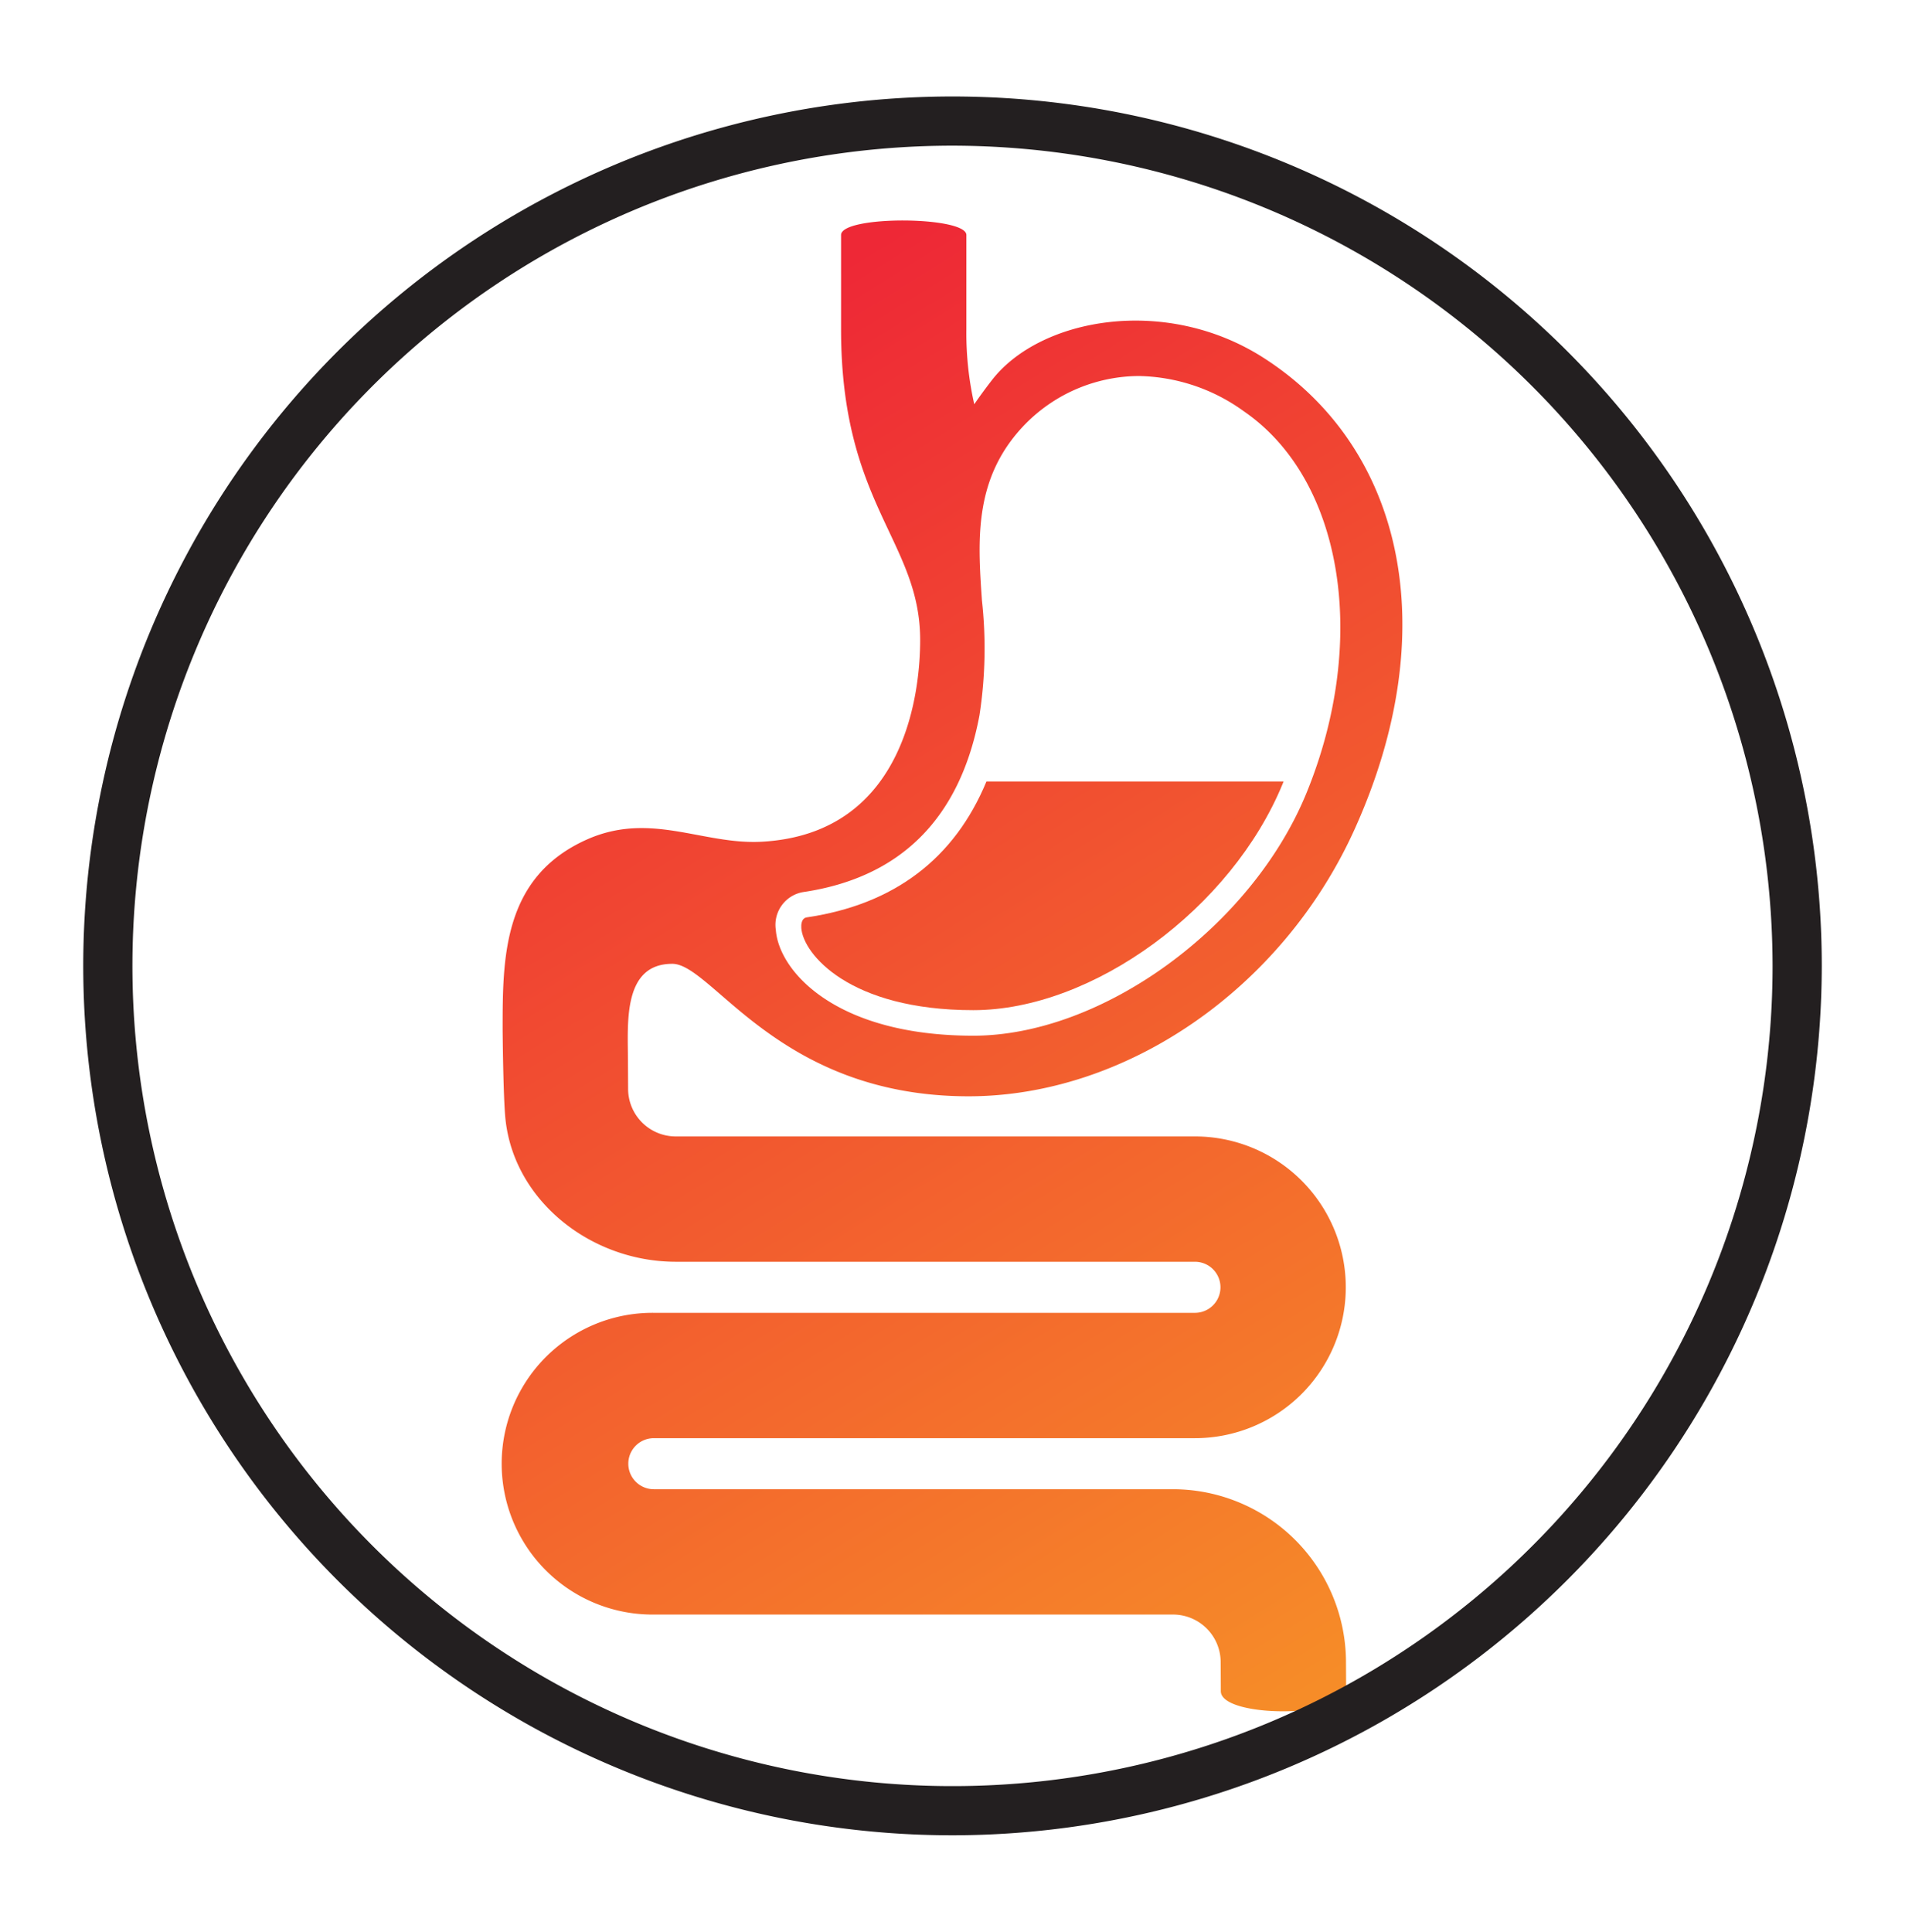
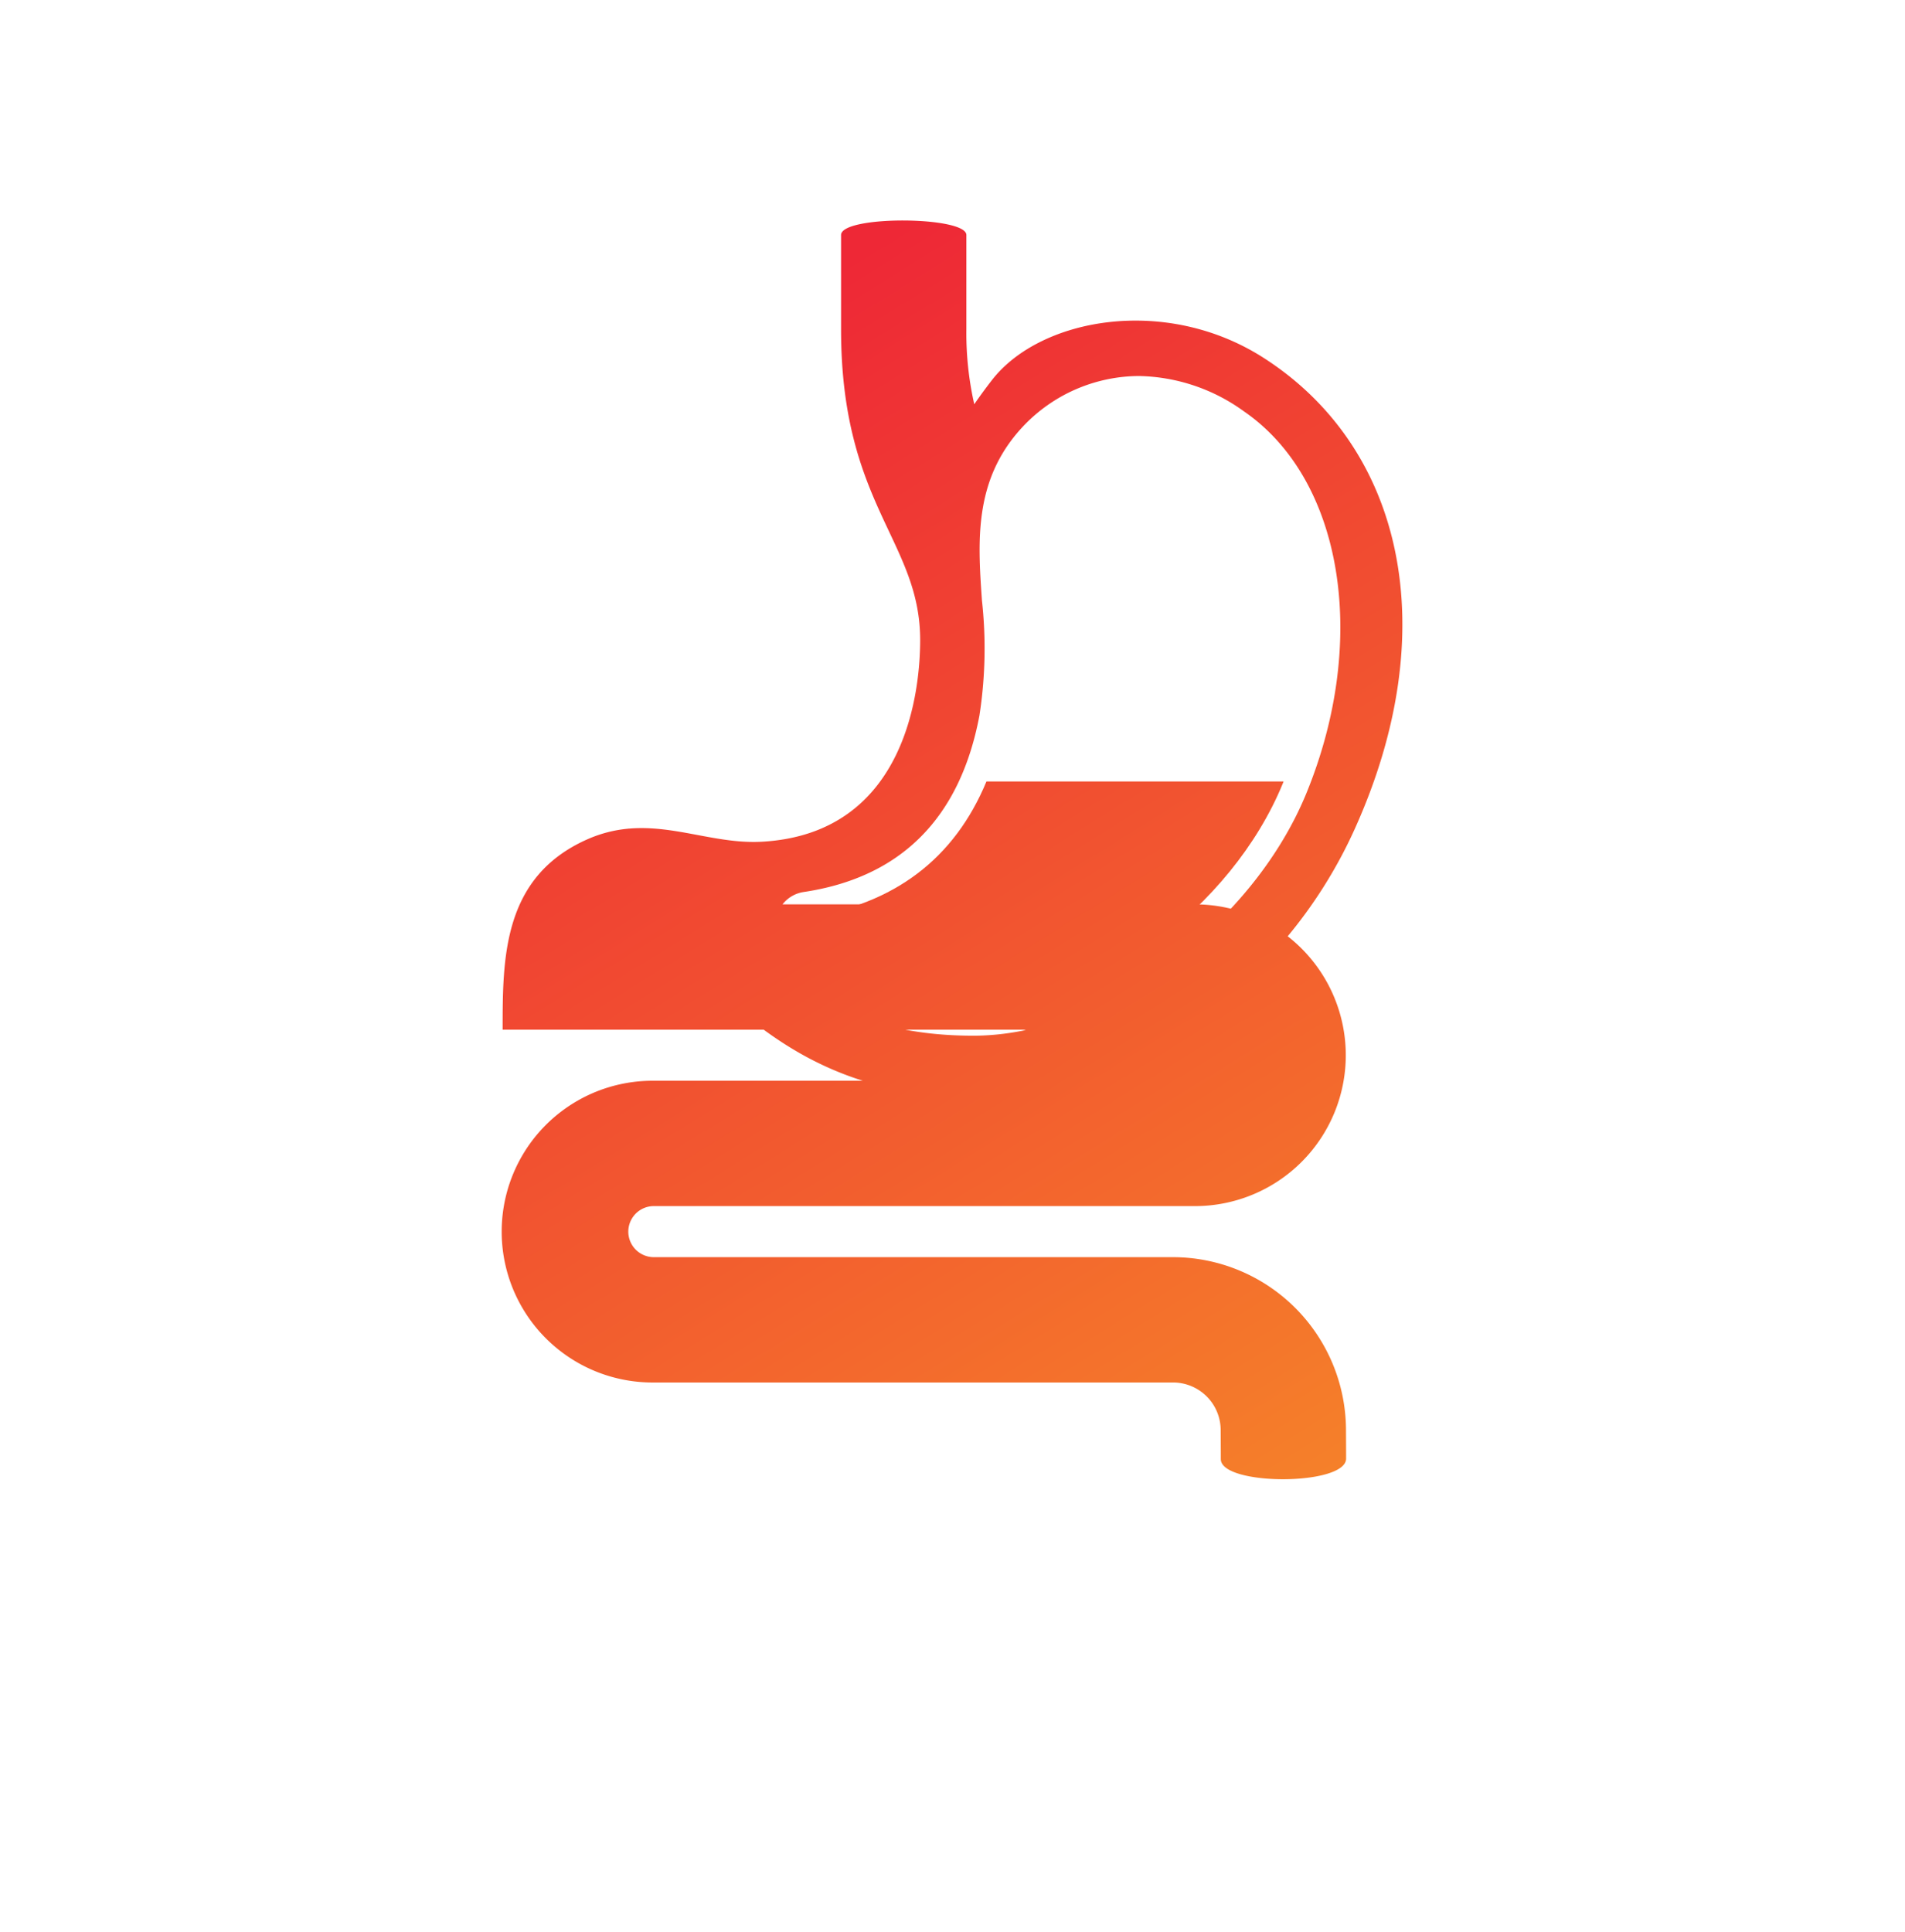
<svg xmlns="http://www.w3.org/2000/svg" xmlns:xlink="http://www.w3.org/1999/xlink" viewBox="0 0 167.318 169.642">
  <defs>
    <style>.cls-1{fill:url(#New_Gradient_Swatch_1);}.cls-2{fill:url(#New_Gradient_Swatch_1-2);}.cls-3{fill:#231f20;}</style>
    <linearGradient id="New_Gradient_Swatch_1" x1="51.394" y1="37.209" x2="118.958" y2="146.184" gradientUnits="userSpaceOnUse">
      <stop offset="0" stop-color="#ee2836" />
      <stop offset="1" stop-color="#f68c28" />
    </linearGradient>
    <linearGradient id="New_Gradient_Swatch_1-2" x1="63.303" y1="29.825" x2="130.868" y2="138.8" xlink:href="#New_Gradient_Swatch_1" />
  </defs>
  <g id="Gradient_Icons" data-name="Gradient Icons">
-     <path class="cls-1" d="M59.049,84.638c3.525,0,9.327,11.634,26.021,11.634,13.811,0,27.569-9.412,33.913-23.464,7.893-17.478,4.304-33.497-8.003-41.385-8.572-5.494-19.595-3.531-23.856,1.954-.568.731-1.083,1.438-1.553,2.123a28.159,28.159,0,0,1-.693-6.569V20.637c0-1.662-11.006-1.737-11.006,0v8.295c0,15.399,6.947,18.583,6.947,27.276,0,3.98-1.005,17.018-13.94,17.71-5.161.273-9.758-2.686-15.34-.191C44.146,77.029,44.146,84.146,44.146,90.424c0,0,.047,5.887.248,7.837.743,7.182,7.499,12.542,14.969,12.542h45.59a2.242,2.242,0,1,1,0,4.484H57.427a13.249,13.249,0,1,0,0,26.497h45.59a4.186,4.186,0,0,1,4.196,4.137s.012,1.944.012,2.592c0,2.364,11.006,2.364,11.006-.051,0-.705-.012-2.593-.012-2.593a15.216,15.216,0,0,0-15.202-15.091H57.427a2.242,2.242,0,1,1,0-4.484h47.526a13.248,13.248,0,1,0,0-26.497H59.363a4.186,4.186,0,0,1-4.196-4.139l-.013-2.591h-.003C55.152,89.879,54.676,84.638,59.049,84.638ZM70.536,78.34c8.577-1.262,13.789-6.482,15.49-15.515a38.524,38.524,0,0,0,.218-10.103c-.372-5.369-.756-10.918,3.946-15.62a14.076,14.076,0,0,1,9.843-4.081,16.179,16.179,0,0,1,9.212,3.095c8.698,5.971,11.011,20.073,5.501,33.532C109.936,81.395,96.81,90.951,85.486,90.951c-12.14,0-17.08-5.696-17.343-9.286A2.917,2.917,0,0,1,70.536,78.34Z" />
+     <path class="cls-1" d="M59.049,84.638c3.525,0,9.327,11.634,26.021,11.634,13.811,0,27.569-9.412,33.913-23.464,7.893-17.478,4.304-33.497-8.003-41.385-8.572-5.494-19.595-3.531-23.856,1.954-.568.731-1.083,1.438-1.553,2.123a28.159,28.159,0,0,1-.693-6.569V20.637c0-1.662-11.006-1.737-11.006,0v8.295c0,15.399,6.947,18.583,6.947,27.276,0,3.98-1.005,17.018-13.94,17.71-5.161.273-9.758-2.686-15.34-.191C44.146,77.029,44.146,84.146,44.146,90.424h45.59a2.242,2.242,0,1,1,0,4.484H57.427a13.249,13.249,0,1,0,0,26.497h45.59a4.186,4.186,0,0,1,4.196,4.137s.012,1.944.012,2.592c0,2.364,11.006,2.364,11.006-.051,0-.705-.012-2.593-.012-2.593a15.216,15.216,0,0,0-15.202-15.091H57.427a2.242,2.242,0,1,1,0-4.484h47.526a13.248,13.248,0,1,0,0-26.497H59.363a4.186,4.186,0,0,1-4.196-4.139l-.013-2.591h-.003C55.152,89.879,54.676,84.638,59.049,84.638ZM70.536,78.34c8.577-1.262,13.789-6.482,15.49-15.515a38.524,38.524,0,0,0,.218-10.103c-.372-5.369-.756-10.918,3.946-15.62a14.076,14.076,0,0,1,9.843-4.081,16.179,16.179,0,0,1,9.212,3.095c8.698,5.971,11.011,20.073,5.501,33.532C109.936,81.395,96.81,90.951,85.486,90.951c-12.14,0-17.08-5.696-17.343-9.286A2.917,2.917,0,0,1,70.536,78.34Z" />
    <path class="cls-2" d="M85.486,88.708c-10.908,0-14.941-4.949-15.106-7.206-.019-.259-.01-.87.482-.943,7.656-1.127,12.963-5.14,15.778-11.931H112.738q-.033.086-.068.171C108.175,79.776,95.981,88.708,85.486,88.708Z" />
  </g>
  <g id="Black_Stroke" data-name="Black Stroke">
-     <path class="cls-3" d="M83.659,161.169a76.348,76.348,0,1,1,76.349-76.348A76.435,76.435,0,0,1,83.659,161.169Zm0-148.376A72.028,72.028,0,1,0,155.687,84.821,72.109,72.109,0,0,0,83.659,12.793Z" />
-   </g>
+     </g>
</svg>